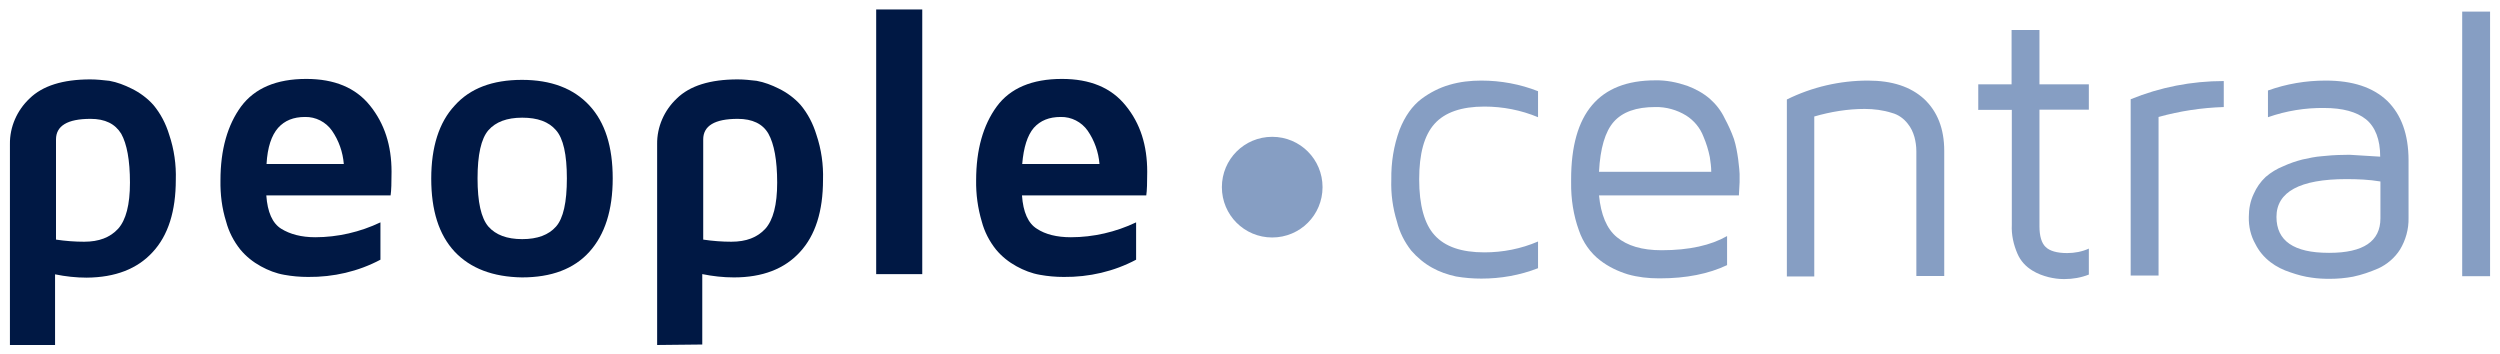
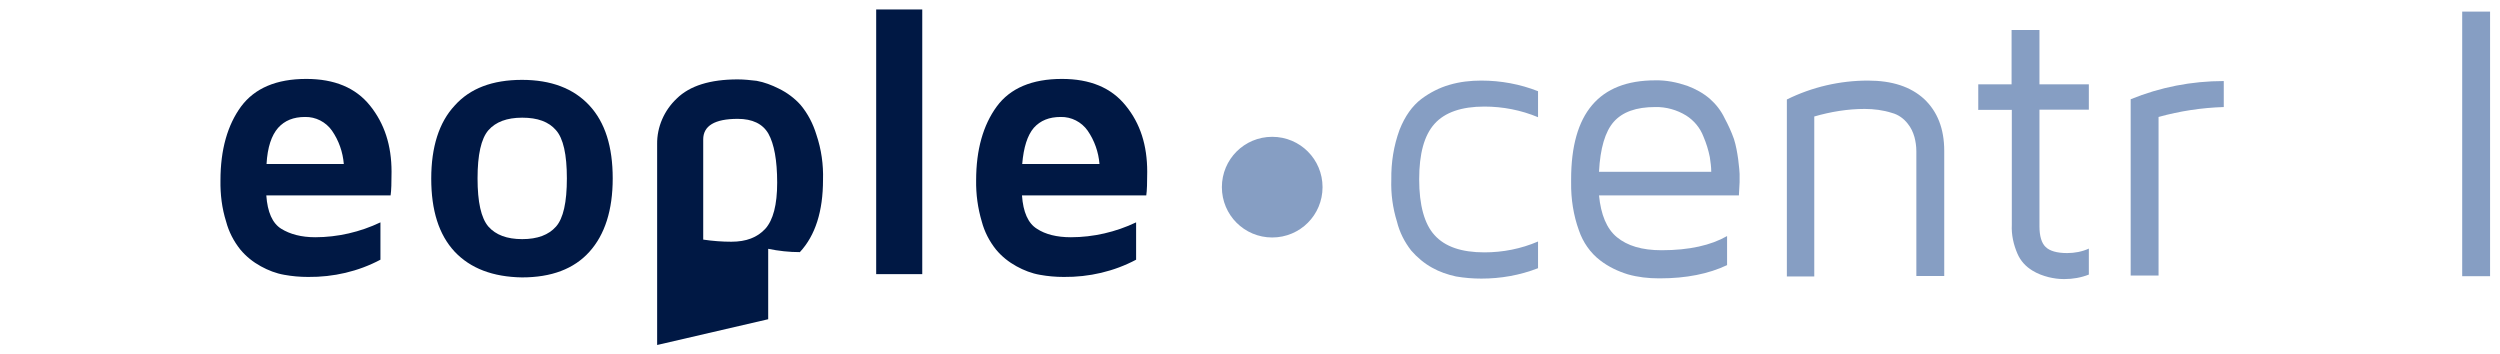
<svg xmlns="http://www.w3.org/2000/svg" version="1.1" id="Layer_1" x="0px" y="0px" viewBox="0 0 1058 150" style="enable-background:new 0 0 1058 150;" xml:space="preserve">
  <style type="text/css">
	.st0{fill:#001844;}
	.st1{fill:#869EC3;}
</style>
  <g>
-     <path class="st0" d="M4.2,146V61c-0.1-7.3,3-14.3,8.3-19.3c5.5-5.4,14.1-8.1,25.7-8.1c2.7,0,5.4,0.3,8.1,0.6   c3.3,0.6,6.4,1.8,9.4,3.3c3.5,1.7,6.7,4.1,9.2,6.9c3.1,3.7,5.3,8,6.7,12.6c2.1,6.2,3,12.7,2.8,19.1c0,13.2-3.2,23.5-9.8,30.6   c-6.5,7.1-15.8,10.7-27.9,10.8c-4.5,0-9-0.5-13.4-1.4V146H4.2z M23.7,101.4c4,0.6,8,0.9,11.9,0.9c6.3,0,11-1.8,14.4-5.5   c3.3-3.7,5-10.1,5-19.5c0-9.5-1.3-16.4-3.7-20.7c-2.6-4.2-6.8-6.3-13-6.3c-9.8,0-14.6,3-14.6,8.7L23.7,101.4z" />
    <path class="st0" d="M93.3,76.3c0-13,3-23.4,8.7-31.2c5.8-7.8,15-11.7,27.6-11.7c11.9,0,20.9,3.7,27,11.3s9.1,16.8,9.1,28   c0,4.5-0.1,8-0.4,10h-52.6c0.5,7.1,2.6,11.8,6.3,14.1s8.5,3.6,14.4,3.6c9.5,0,19-2.2,27.6-6.3v15.8c-9.4,5-19.9,7.4-30.6,7.3   c-3.5,0-6.8-0.3-10.1-0.9c-3.5-0.6-6.8-1.9-9.9-3.6c-3.3-1.8-6.3-4.2-8.7-7.1c-2.8-3.5-4.9-7.6-6-11.8   C93.9,88.1,93.2,82.2,93.3,76.3z M112.8,69.4h32.7c-0.4-5-2.1-9.9-5-14.1c-2.6-3.7-6.9-5.9-11.4-5.8c-4.9,0-8.6,1.5-11.4,4.6   C114.9,57.3,113.2,62.3,112.8,69.4z" />
    <path class="st0" d="M192.4,106.5c-6.7-7.2-9.9-17.5-9.9-30.9s3.3-23.8,9.9-30.9c6.5-7.3,16-10.9,28.5-10.9   c12.3,0,21.8,3.6,28.5,10.8s9.9,17.5,9.9,30.9s-3.3,23.8-9.9,31.1c-6.5,7.2-16,10.8-28.5,10.8C208.6,117.2,199.1,113.6,192.4,106.5   z M206.7,55.1c-3.1,3.6-4.6,10.4-4.6,20.4s1.5,16.8,4.6,20.4c3.1,3.5,7.8,5.3,14.3,5.3s11.2-1.8,14.3-5.3   c3.1-3.5,4.6-10.3,4.6-20.4s-1.5-16.9-4.6-20.4c-3.1-3.6-7.8-5.3-14.3-5.3S209.8,51.6,206.7,55.1L206.7,55.1z" />
-     <path class="st0" d="M278.1,146V61c-0.1-7.3,3-14.3,8.3-19.3c5.5-5.4,14.1-8.1,25.8-8.1c2.7,0,5.4,0.3,8,0.6   c3.3,0.6,6.4,1.8,9.4,3.3c3.5,1.7,6.7,4.1,9.2,6.9c3.1,3.7,5.3,8,6.7,12.6c2.1,6.2,3,12.7,2.8,19.1c0,13.2-3.2,23.5-9.8,30.6   c-6.5,7.1-15.8,10.7-27.9,10.7c-4.5,0-9-0.5-13.4-1.4v29.8L278.1,146z M297.6,101.4c4,0.6,8,0.9,11.9,0.9c6.3,0,11-1.8,14.4-5.5   c3.3-3.7,5-10.1,5-19.5c0-9.5-1.3-16.4-3.7-20.7c-2.4-4.2-6.8-6.3-13-6.3c-9.8,0-14.6,3-14.6,8.7L297.6,101.4z" />
+     <path class="st0" d="M278.1,146V61c-0.1-7.3,3-14.3,8.3-19.3c5.5-5.4,14.1-8.1,25.8-8.1c2.7,0,5.4,0.3,8,0.6   c3.3,0.6,6.4,1.8,9.4,3.3c3.5,1.7,6.7,4.1,9.2,6.9c3.1,3.7,5.3,8,6.7,12.6c2.1,6.2,3,12.7,2.8,19.1c0,13.2-3.2,23.5-9.8,30.6   c-4.5,0-9-0.5-13.4-1.4v29.8L278.1,146z M297.6,101.4c4,0.6,8,0.9,11.9,0.9c6.3,0,11-1.8,14.4-5.5   c3.3-3.7,5-10.1,5-19.5c0-9.5-1.3-16.4-3.7-20.7c-2.4-4.2-6.8-6.3-13-6.3c-9.8,0-14.6,3-14.6,8.7L297.6,101.4z" />
    <path class="st0" d="M370.8,116V4h19.5v112C390.3,116,370.8,116,370.8,116z" />
    <path class="st0" d="M413.1,76.3c0-13,3-23.4,8.7-31.2s15-11.7,27.6-11.7c11.9,0,20.9,3.7,27,11.3c6.2,7.6,9.1,16.8,9.1,28   c0,4.5-0.1,8-0.4,10h-52.6c0.5,7.1,2.6,11.8,6.3,14.1c3.6,2.4,8.5,3.6,14.4,3.6c9.5,0,19-2.2,27.6-6.3v15.8   c-9.4,5-19.9,7.4-30.6,7.3c-3.5,0-6.8-0.3-10.1-0.9c-3.5-0.6-6.8-1.9-9.9-3.6c-3.3-1.8-6.3-4.2-8.7-7.1c-2.8-3.5-4.9-7.6-6-11.8   C413.8,88.1,413,82.2,413.1,76.3z M432.6,69.4h32.7c-0.4-5-2.1-9.9-5-14.1c-2.6-3.7-6.9-5.9-11.4-5.8c-4.9,0-8.6,1.5-11.4,4.6   C434.8,57.3,433.2,62.3,432.6,69.4z" />
    <path class="st1" d="M588.8,76c-0.1-7.2,1-14.3,3.5-21.1c2.3-5.8,5.4-10.1,9.2-13c3.6-2.7,7.7-4.8,11.9-6c4.4-1.3,8.9-1.8,13.5-1.8   c8.2,0,16.4,1.5,24,4.5v11c-7.2-3-14.9-4.5-22.7-4.5c-9.6,0-16.7,2.4-21.1,7.3c-4.4,4.9-6.5,12.7-6.5,23.5   c0,10.9,2.2,18.9,6.5,23.6c4.4,4.9,11.4,7.3,21.1,7.3c7.8,0,15.5-1.5,22.7-4.6v11.3c-7.7,3-15.8,4.4-24,4.4   c-3.6,0-7.2-0.3-10.7-0.9c-3.6-0.8-6.9-1.9-10.1-3.7c-3.3-1.8-6.4-4.4-8.9-7.3c-2.8-3.6-4.9-7.7-6-12.2   C589.4,88,588.6,82.1,588.8,76z" />
    <path class="st1" d="M664.9,77.2v-1.3c0-27.9,11.8-41.9,35.6-41.9c4.6-0.1,9.1,0.8,13.5,2.3c3.5,1.3,6.8,3.1,9.6,5.5   c2.6,2.3,4.8,5.1,6.3,8.3c1.5,2.8,2.8,5.6,3.9,8.7c0.9,2.8,1.4,5.8,1.8,8.6c0.4,3.3,0.6,5.4,0.6,6.2v3.5l-0.3,5.6h-59.2   c0.8,8.1,3.2,14.1,7.6,17.7s10.5,5.5,18.9,5.5c11.7,0,20.9-2.1,27.7-6v12.3c-7.8,3.7-17.3,5.6-28.4,5.6H702   c-4.4,0-8.9-0.5-13.1-1.7c-4.2-1.3-8.2-3.2-11.7-5.9c-4.2-3.2-7.3-7.7-9-12.7C665.9,91.2,664.8,84.2,664.9,77.2z M676.7,72.7h47.5   c0-2.1-0.3-4.1-0.6-6.2c-0.6-3-1.5-5.9-2.7-8.7c-1.4-3.7-4-6.8-7.3-8.9c-3.9-2.4-8.5-3.7-13.1-3.6c-8.1,0-13.9,2.1-17.6,6.3   C679.3,55.7,677.2,62.8,676.7,72.7z" />
    <path class="st1" d="M756.2,116.7V42.1c10.7-5.3,22.5-8,34.3-8c10.3,0,18.1,2.6,23.8,7.8c5.6,5.3,8.5,12.5,8.5,22v52.9h-11.8V64   c0-2.1-0.3-4.1-0.8-6c-0.6-2.1-1.5-4-2.8-5.6c-1.7-2.2-4-3.9-6.7-4.6c-3.7-1.2-7.7-1.7-11.6-1.7c-7.2,0-14.4,1.2-21.3,3.2v67.7   h-11.6V116.7z" />
    <path class="st1" d="M837.2,46.4V35.7h14.1v-23h11.8v23h20.9v10.7h-20.9v49.4c0,4.1,0.9,7.1,2.6,8.7c1.7,1.7,4.8,2.6,9.1,2.6   c3.2,0,6.4-0.6,9.2-1.9v11c-3.3,1.3-6.8,1.9-10.3,1.9h-0.4c-2.1,0-4.2-0.3-6.3-0.8c-2.4-0.6-4.8-1.5-6.9-2.8   c-2.8-1.7-5-4.1-6.3-7.1c-1.7-3.9-2.6-8.1-2.4-12.2V46.5h-14.3V46.4z" />
    <path class="st1" d="M901.7,116.7V42c12.5-5.1,25.8-7.7,39.4-7.7v11c-9.4,0.3-18.6,1.7-27.6,4.2v67.1H901.7z" />
-     <path class="st1" d="M951.7,91.8c0-3.3,0.6-6.7,2.1-9.8c1.2-2.7,2.8-5,5-7.1c2.2-1.9,4.8-3.5,7.6-4.6c2.6-1.2,5.3-2.1,8-2.8   c2.7-0.6,5.5-1.2,8.3-1.4c3.2-0.3,5.5-0.5,6.8-0.5c1.4,0,3-0.1,4.8-0.1l13,0.8c0-7.3-2.1-12.6-6-15.8c-4-3.2-9.9-4.8-17.7-4.8   c-8.1-0.1-16,1.2-23.8,3.9V38.3c7.8-2.8,16-4.2,24.4-4.2c11.4,0,20,2.8,26.1,8.6c5.9,5.8,9,14.1,9,25.2v24.3   c0.1,4.8-1.2,9.4-3.6,13.4c-2.2,3.5-5.5,6.3-9.2,8c-3.5,1.5-6.9,2.7-10.7,3.5c-3.2,0.6-6.5,0.9-9.8,0.9c-2.6,0-5.1-0.1-7.7-0.5   c-3.1-0.4-6-1.2-8.9-2.2c-3.1-1-6-2.4-8.6-4.4c-2.7-2.1-4.8-4.6-6.3-7.6C952.5,99.8,951.6,95.8,951.7,91.8z M963.4,91.8   c0,10.1,7.3,15.2,22.1,15.2h0.3c14.4,0,21.6-4.9,21.6-14.6V76.8c-4.8-0.8-9.6-1-14.4-1C973.3,75.8,963.4,81.2,963.4,91.8   L963.4,91.8z" />
    <path class="st1" d="M1042,116.7V4.9h11.8v112H1042V116.7z" />
    <path class="st1" d="M538.4,57.9L538.4,57.9c11.8,0,21.3,9.5,21.3,21.3l0,0c0,11.8-9.5,21.3-21.3,21.3l0,0   c-11.8,0-21.3-9.5-21.3-21.3l0,0C517.1,67.4,526.6,57.9,538.4,57.9z" />
  </g>
  <g>
</g>
</svg>